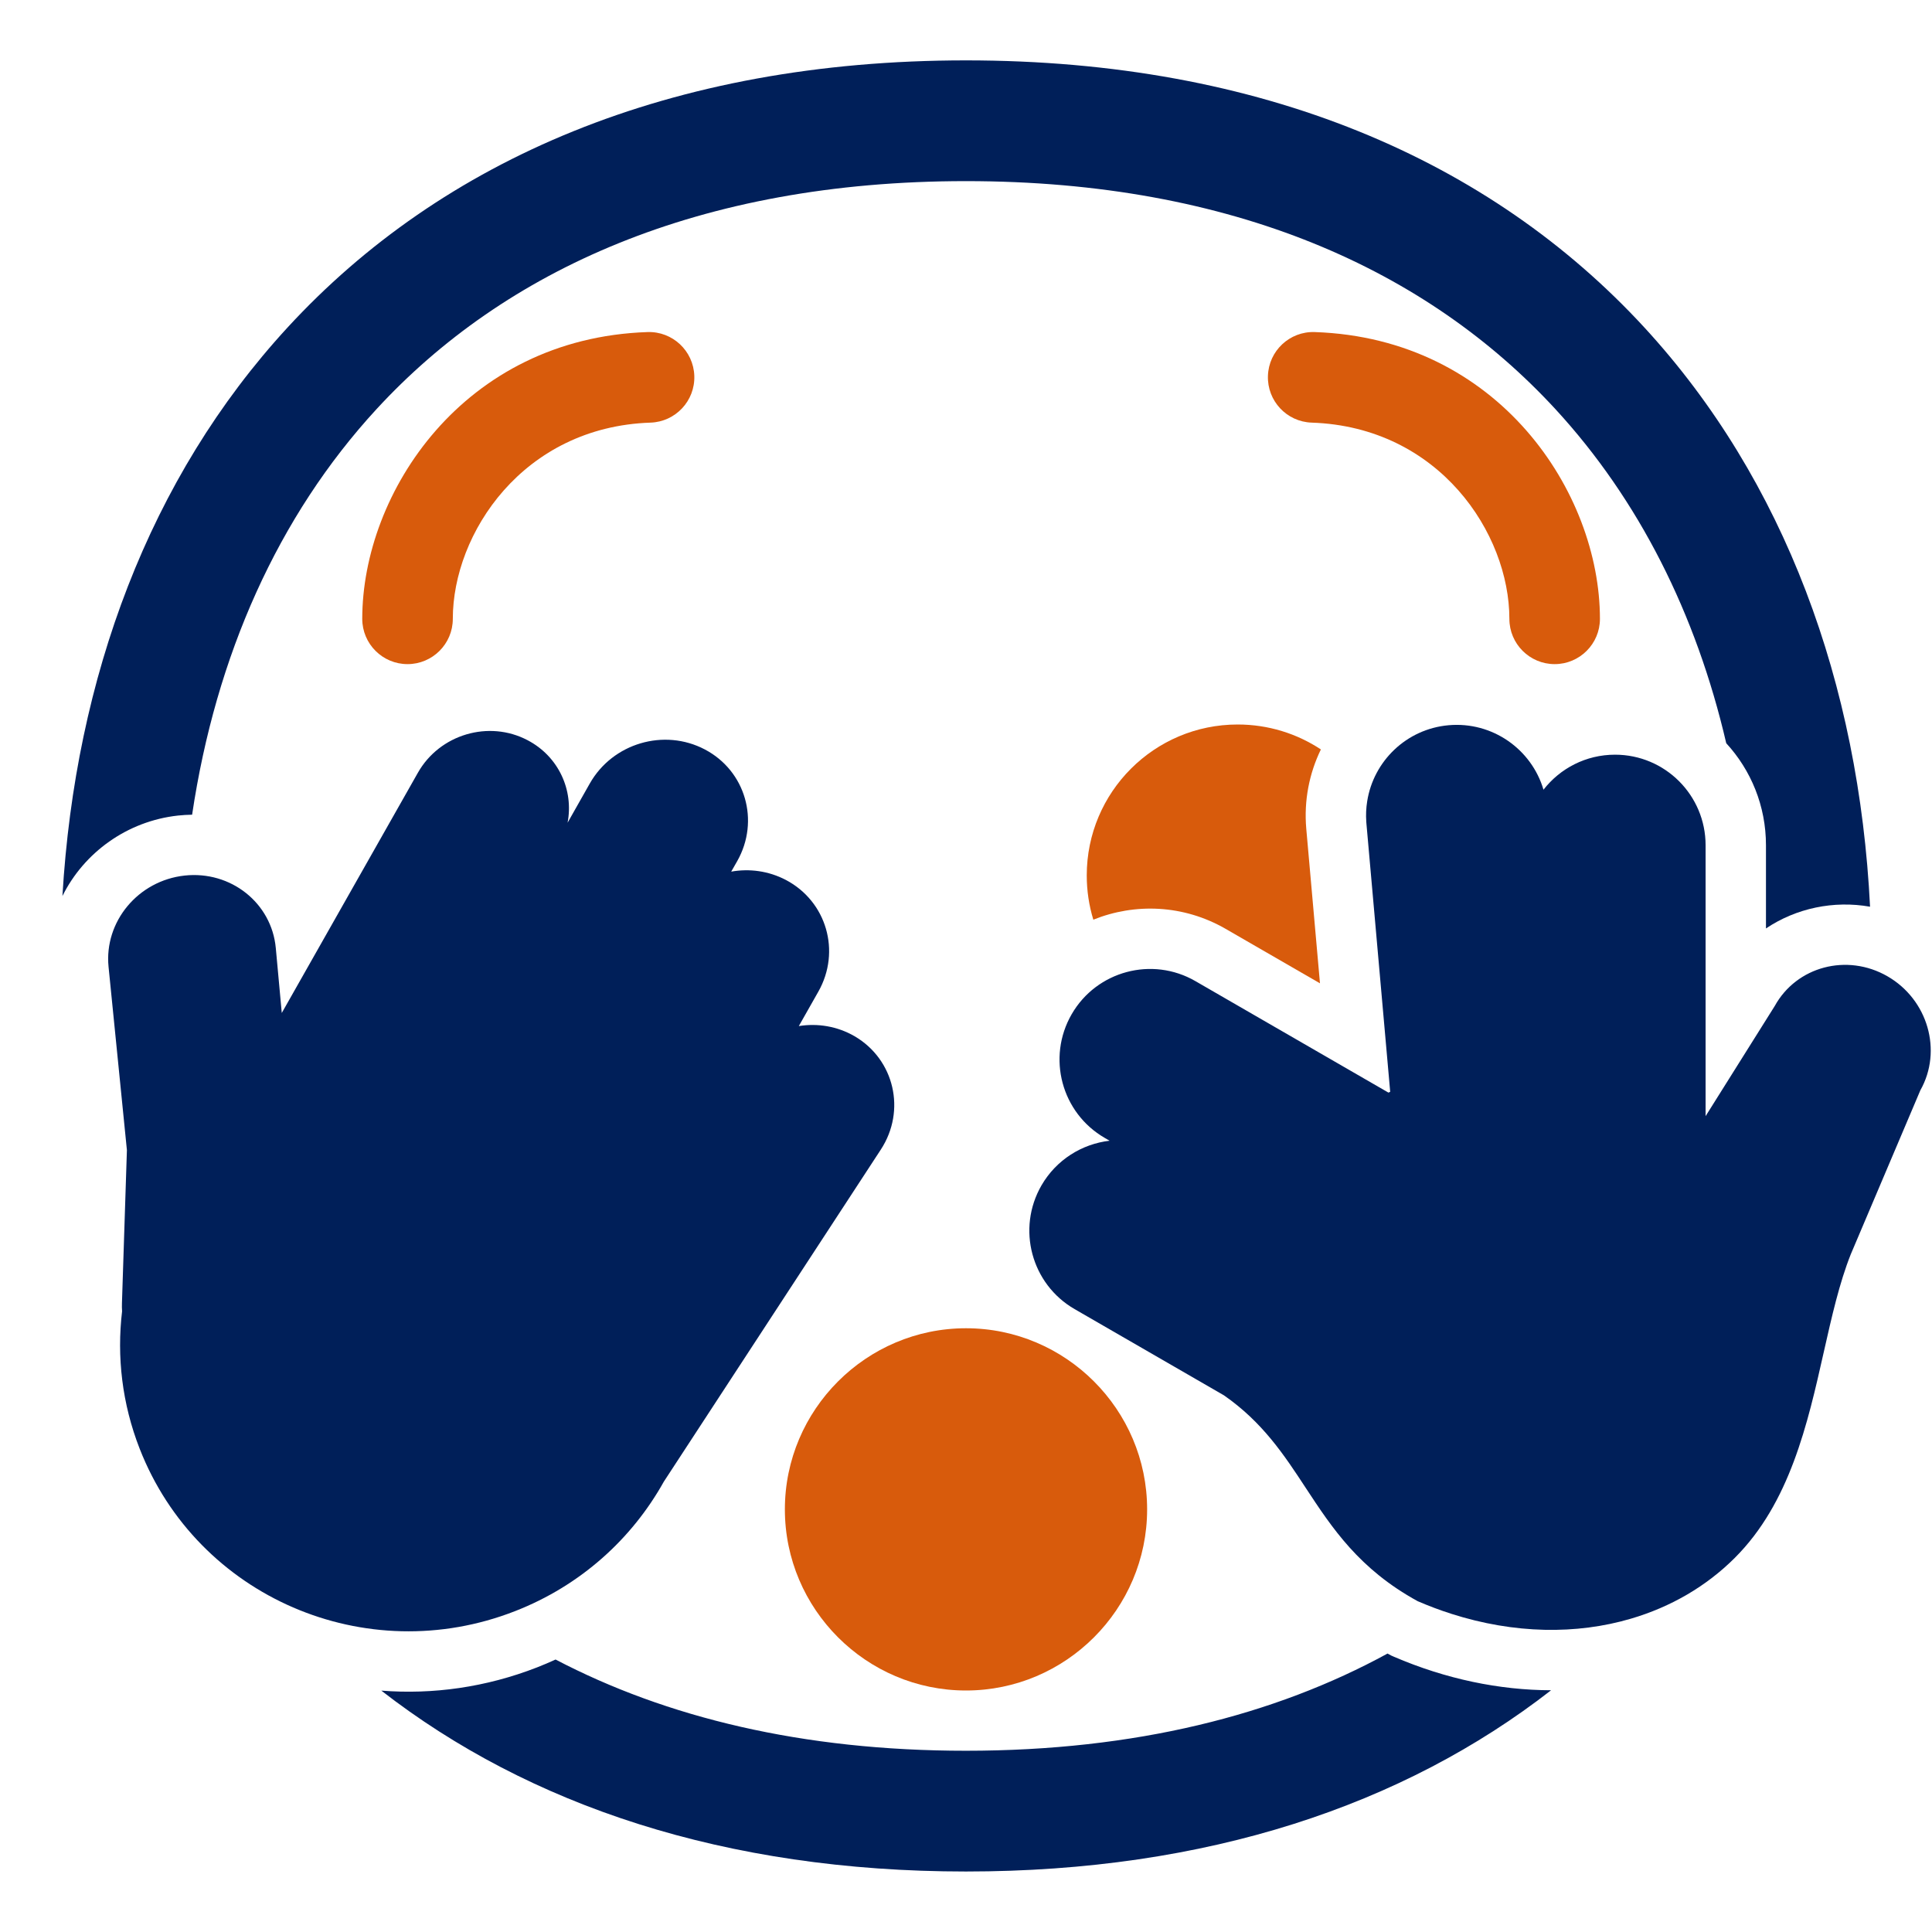
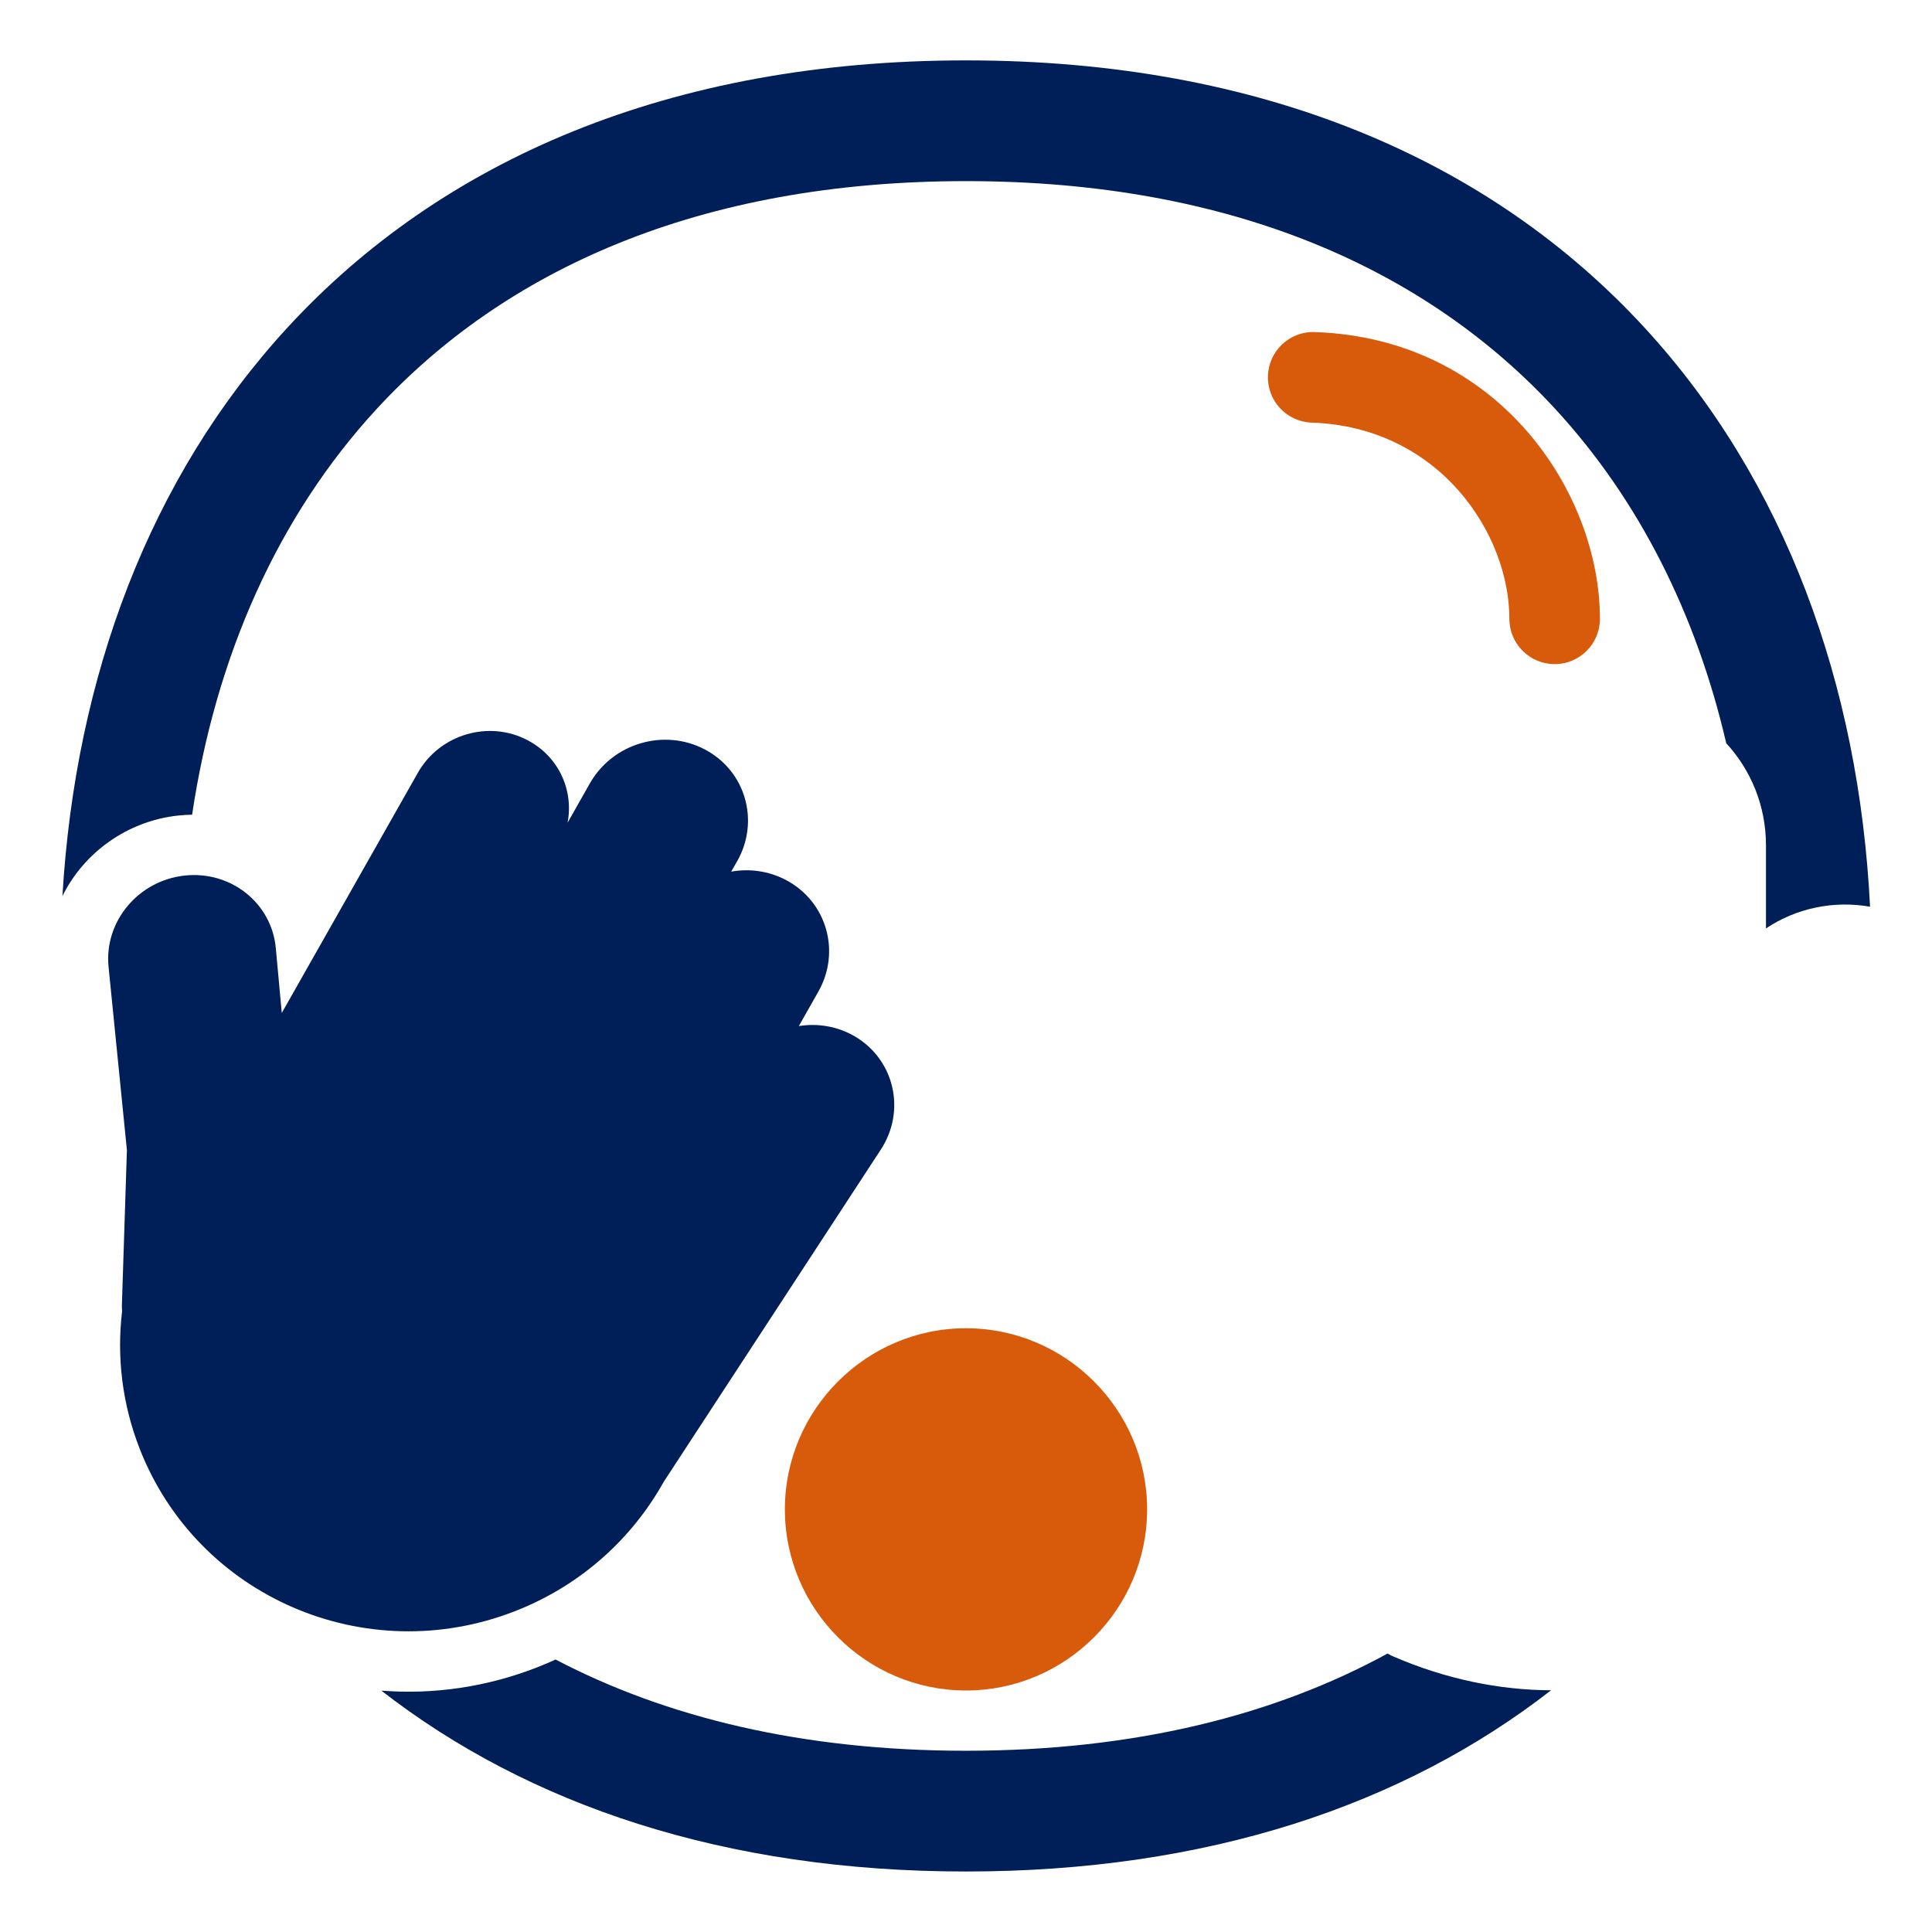
<svg xmlns="http://www.w3.org/2000/svg" viewBox="1984 2484 32 32" width="32" height="32">
  <path fill="#001f59" stroke="none" fill-opacity="1" stroke-width="1" stroke-opacity="1" color="rgb(51, 51, 51)" id="tSvg111a32fa1ab" d="M 1992.896 2511.617 C 1993 2511.576 1993.102 2511.533 1993.202 2511.487 C 1995.031 2512.444 1997.288 2512.998 1999.999 2512.998 C 2002.803 2512.998 2005.121 2512.405 2006.982 2511.388 C 2006.988 2511.391 2006.995 2511.395 2007.001 2511.398 C 2007.015 2511.406 2007.029 2511.413 2007.043 2511.421 C 2007.057 2511.427 2007.072 2511.433 2007.086 2511.44 C 2007.95 2511.812 2008.838 2511.994 2009.691 2511.996 C 2007.245 2513.9 2003.994 2514.998 1999.999 2514.998 C 1996.009 2514.998 1992.761 2513.902 1990.316 2512.002C 1991.167 2512.069 1992.047 2511.948 1992.896 2511.617Z" />
-   <path fill="#001f59" stroke="none" fill-opacity="1" stroke-width="1" stroke-opacity="1" color="rgb(51, 51, 51)" id="tSvgb3976713f6" d="M 2011.011 2510.811 C 2010.113 2511.075 2009.084 2511.064 2008.039 2510.73 C 2007.854 2510.671 2007.668 2510.601 2007.482 2510.521 C 2006.511 2509.989 2006.065 2509.31 2005.627 2508.644 C 2005.267 2508.095 2004.911 2507.555 2004.272 2507.111 C 2003.447 2506.635 2002.623 2506.159 2001.799 2505.683 C 2001.082 2505.269 2000.836 2504.352 2001.25 2503.634 C 2001.497 2503.207 2001.923 2502.947 2002.378 2502.894 C 2002.352 2502.879 2002.325 2502.863 2002.299 2502.848 C 2001.582 2502.434 2001.336 2501.517 2001.75 2500.799 C 2002.164 2500.082 2003.082 2499.836 2003.799 2500.25 C 2004.865 2500.866 2005.931 2501.481 2006.997 2502.097 C 2007.007 2502.092 2007.017 2502.088 2007.026 2502.084 C 2006.895 2500.602 2006.764 2499.12 2006.632 2497.638 C 2006.632 2497.63 2006.631 2497.621 2006.63 2497.612 C 2006.622 2497.496 2006.627 2497.383 2006.645 2497.272 C 2006.749 2496.608 2007.294 2496.074 2007.994 2496.012 C 2008.718 2495.948 2009.367 2496.409 2009.565 2497.08 C 2009.84 2496.727 2010.268 2496.5 2010.75 2496.5 C 2011.579 2496.5 2012.25 2497.172 2012.25 2498 C 2012.25 2499.496 2012.25 2500.992 2012.25 2502.487 C 2012.632 2501.879 2013.013 2501.271 2013.395 2500.663 C 2013.757 2500.007 2014.592 2499.786 2015.26 2500.169 C 2015.931 2500.554 2016.177 2501.403 2015.807 2502.059 C 2015.423 2502.964 2015.039 2503.869 2014.655 2504.774 C 2014.466 2505.248 2014.34 2505.807 2014.208 2506.392 C 2013.939 2507.587 2013.645 2508.892 2012.735 2509.802C 2012.263 2510.274 2011.673 2510.617 2011.011 2510.811Z" />
-   <path fill="#d85b0c" stroke="none" fill-opacity="1" stroke-width="1" stroke-opacity="1" color="rgb(51, 51, 51)" id="tSvgaf21f2d75" d="M 2005.636 2497.727 C 2005.595 2497.258 2005.686 2496.808 2005.878 2496.413 C 2005.483 2496.152 2005.009 2496 2004.5 2496 C 2003.119 2496 2002 2497.119 2002 2498.5 C 2002 2498.755 2002.038 2499.001 2002.109 2499.233 C 2002.799 2498.954 2003.605 2498.984 2004.299 2499.384 C 2004.821 2499.685 2005.342 2499.986 2005.863 2500.287C 2005.788 2499.434 2005.712 2498.58 2005.636 2497.727Z" />
  <path fill="#001f59" stroke="none" fill-opacity="1" stroke-width="1" stroke-opacity="1" color="rgb(51, 51, 51)" id="tSvg4d55f8d618" d="M 2013.25 2498 C 2013.25 2497.348 2013.001 2496.755 2012.592 2496.31 C 2012.094 2494.166 2011.144 2492.277 2009.764 2490.778 C 2007.647 2488.48 2004.43 2487 1999.999 2487 C 1995.569 2487 1992.351 2488.48 1990.235 2490.778 C 1988.606 2492.547 1987.575 2494.86 1987.182 2497.494 C 1987.105 2497.495 1987.027 2497.5 1986.949 2497.508 C 1986.106 2497.6 1985.391 2498.121 1985.034 2498.841 C 1985.247 2495.227 1986.47 2491.914 1988.764 2489.423 C 1991.313 2486.654 1995.095 2485 1999.999 2485 C 2004.903 2485 2008.685 2486.654 2011.235 2489.423 C 2013.566 2491.955 2014.791 2495.335 2014.974 2499.018 C 2014.373 2498.912 2013.752 2499.041 2013.25 2499.378C 2013.25 2498.919 2013.25 2498.46 2013.25 2498Z" />
  <path fill="#d85b0c" stroke="none" fill-opacity="1" stroke-width="1" stroke-opacity="1" color="rgb(51, 51, 51)" id="tSvg2872bbf003" d="M 1997 2509 C 1997 2510.652 1998.348 2512 2000 2512 C 2001.652 2512 2003 2510.652 2003 2509 C 2003 2507.348 2001.652 2506 2000 2506C 1998.348 2506 1997 2507.348 1997 2509Z" />
  <path fill="#001f59" stroke="none" fill-opacity="1" stroke-width="1" stroke-opacity="1" color="rgb(51, 51, 51)" id="tSvg156dbcf63ae" d="M 1990.921 2496.8 C 1991.281 2496.163 1992.096 2495.921 1992.74 2496.261 C 1993.254 2496.531 1993.504 2497.089 1993.401 2497.627 C 1993.524 2497.41 1993.647 2497.193 1993.769 2496.977 C 1994.147 2496.31 1994.999 2496.058 1995.674 2496.413 C 1996.348 2496.767 1996.588 2497.595 1996.211 2498.262 C 1996.178 2498.32 1996.144 2498.379 1996.111 2498.437 C 1996.412 2498.383 1996.731 2498.425 1997.017 2498.575 C 1997.691 2498.93 1997.932 2499.758 1997.554 2500.425 C 1997.447 2500.615 1997.339 2500.805 1997.231 2500.995 C 1997.541 2500.945 1997.868 2500.997 1998.156 2501.164 C 1998.815 2501.55 1999.011 2502.396 1998.589 2503.041 C 1997.391 2504.875 1996.193 2506.708 1994.995 2508.541 C 1994.468 2509.485 1993.621 2510.26 1992.532 2510.685 C 1990.056 2511.653 1987.273 2510.45 1986.314 2507.997 C 1986.021 2507.248 1985.933 2506.468 1986.022 2505.72 C 1986.019 2505.673 1986.018 2505.627 1986.02 2505.581 C 1986.047 2504.737 1986.075 2503.893 1986.102 2503.05 C 1986.001 2502.038 1985.899 2501.026 1985.798 2500.014 C 1985.723 2499.265 1986.288 2498.586 1987.058 2498.502 C 1987.823 2498.419 1988.499 2498.956 1988.568 2499.702 C 1988.601 2500.061 1988.634 2500.419 1988.667 2500.778C 1989.418 2499.452 1990.169 2498.126 1990.921 2496.8Z" />
-   <path fill="#d85b0c" stroke="none" fill-opacity="1" stroke-width="1" stroke-opacity="1" color="rgb(51, 51, 51)" id="tSvg46319beda5" d="M 1995.5 2490.225 C 1995.514 2490.639 1995.189 2490.986 1994.775 2491 C 1992.661 2491.071 1991.5 2492.837 1991.5 2494.25 C 1991.5 2494.664 1991.164 2495 1990.75 2495 C 1990.336 2495 1990 2494.664 1990 2494.25 C 1990 2492.163 1991.674 2489.603 1994.725 2489.5C 1995.139 2489.486 1995.486 2489.811 1995.5 2490.225Z" />
  <path fill="#d85b0c" stroke="none" fill-opacity="1" stroke-width="1" stroke-opacity="1" color="rgb(51, 51, 51)" id="tSvgd6cc7db1e0" d="M 2005.001 2490.225 C 2004.987 2490.639 2005.311 2490.986 2005.725 2491 C 2007.839 2491.071 2009 2492.837 2009 2494.25 C 2009 2494.664 2009.336 2495 2009.75 2495 C 2010.164 2495 2010.5 2494.664 2010.5 2494.25 C 2010.5 2492.163 2008.826 2489.603 2005.775 2489.5C 2005.361 2489.486 2005.014 2489.811 2005.001 2490.225Z" />
  <defs> </defs>
</svg>